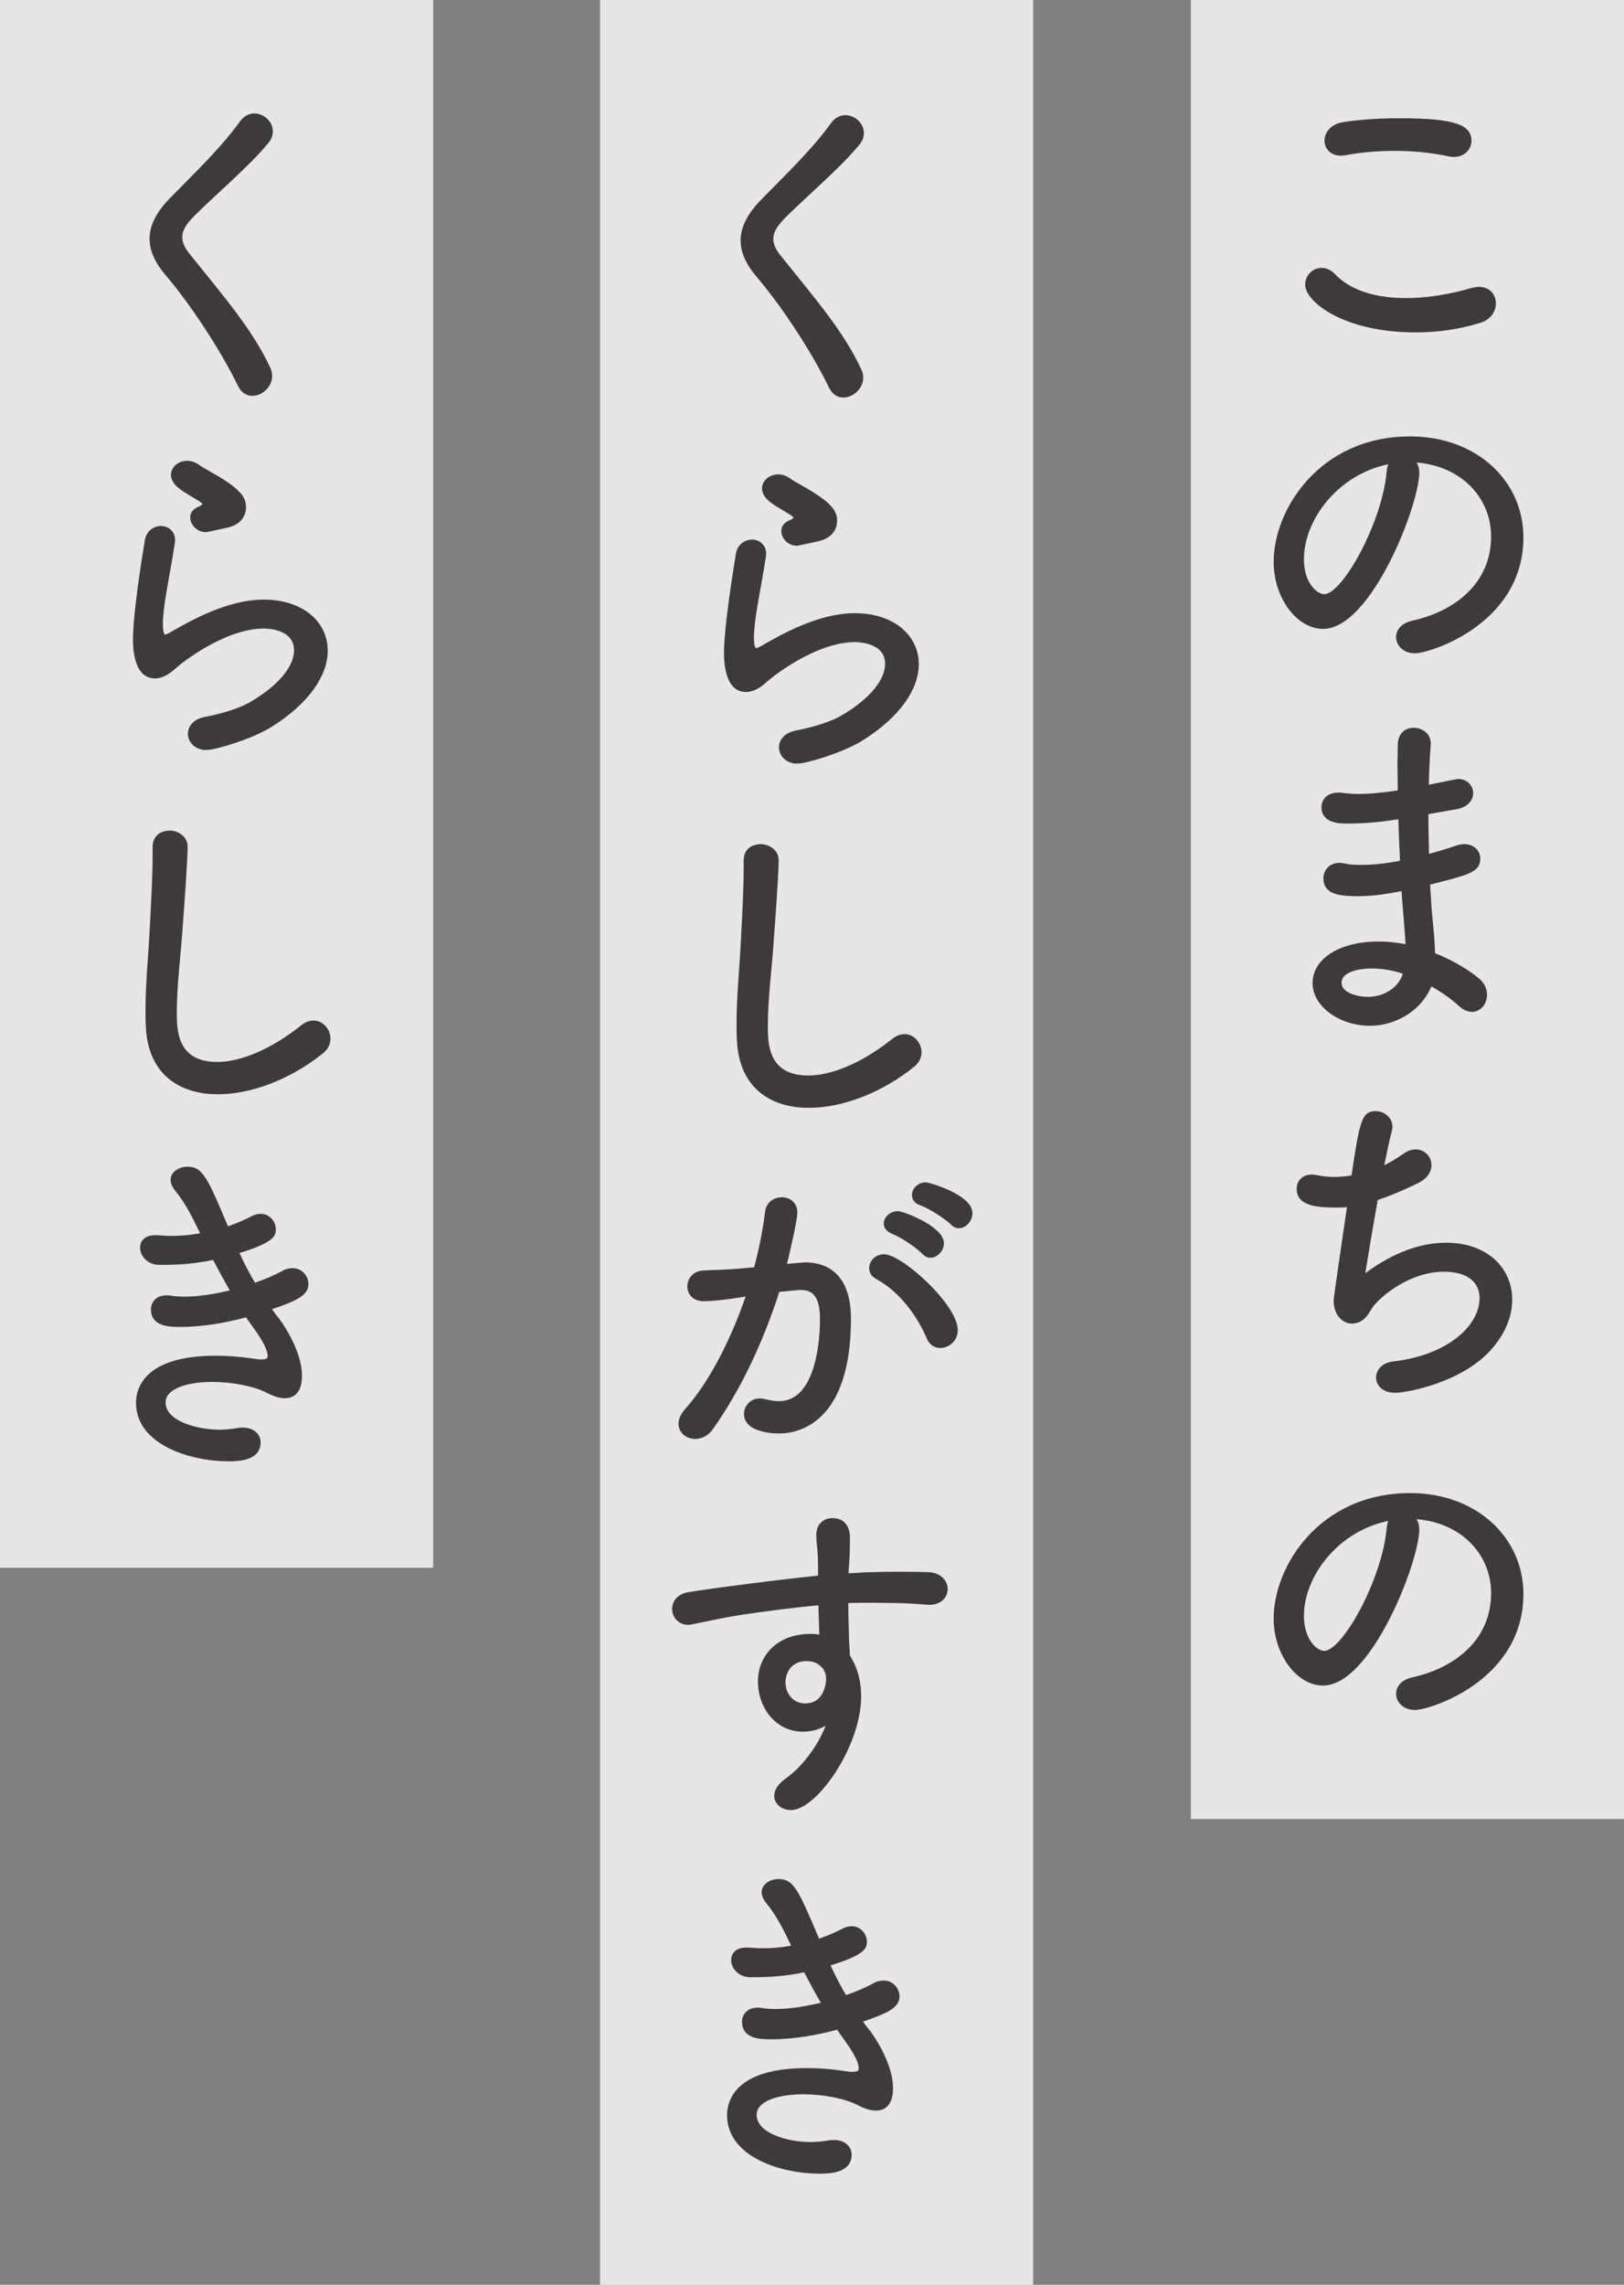
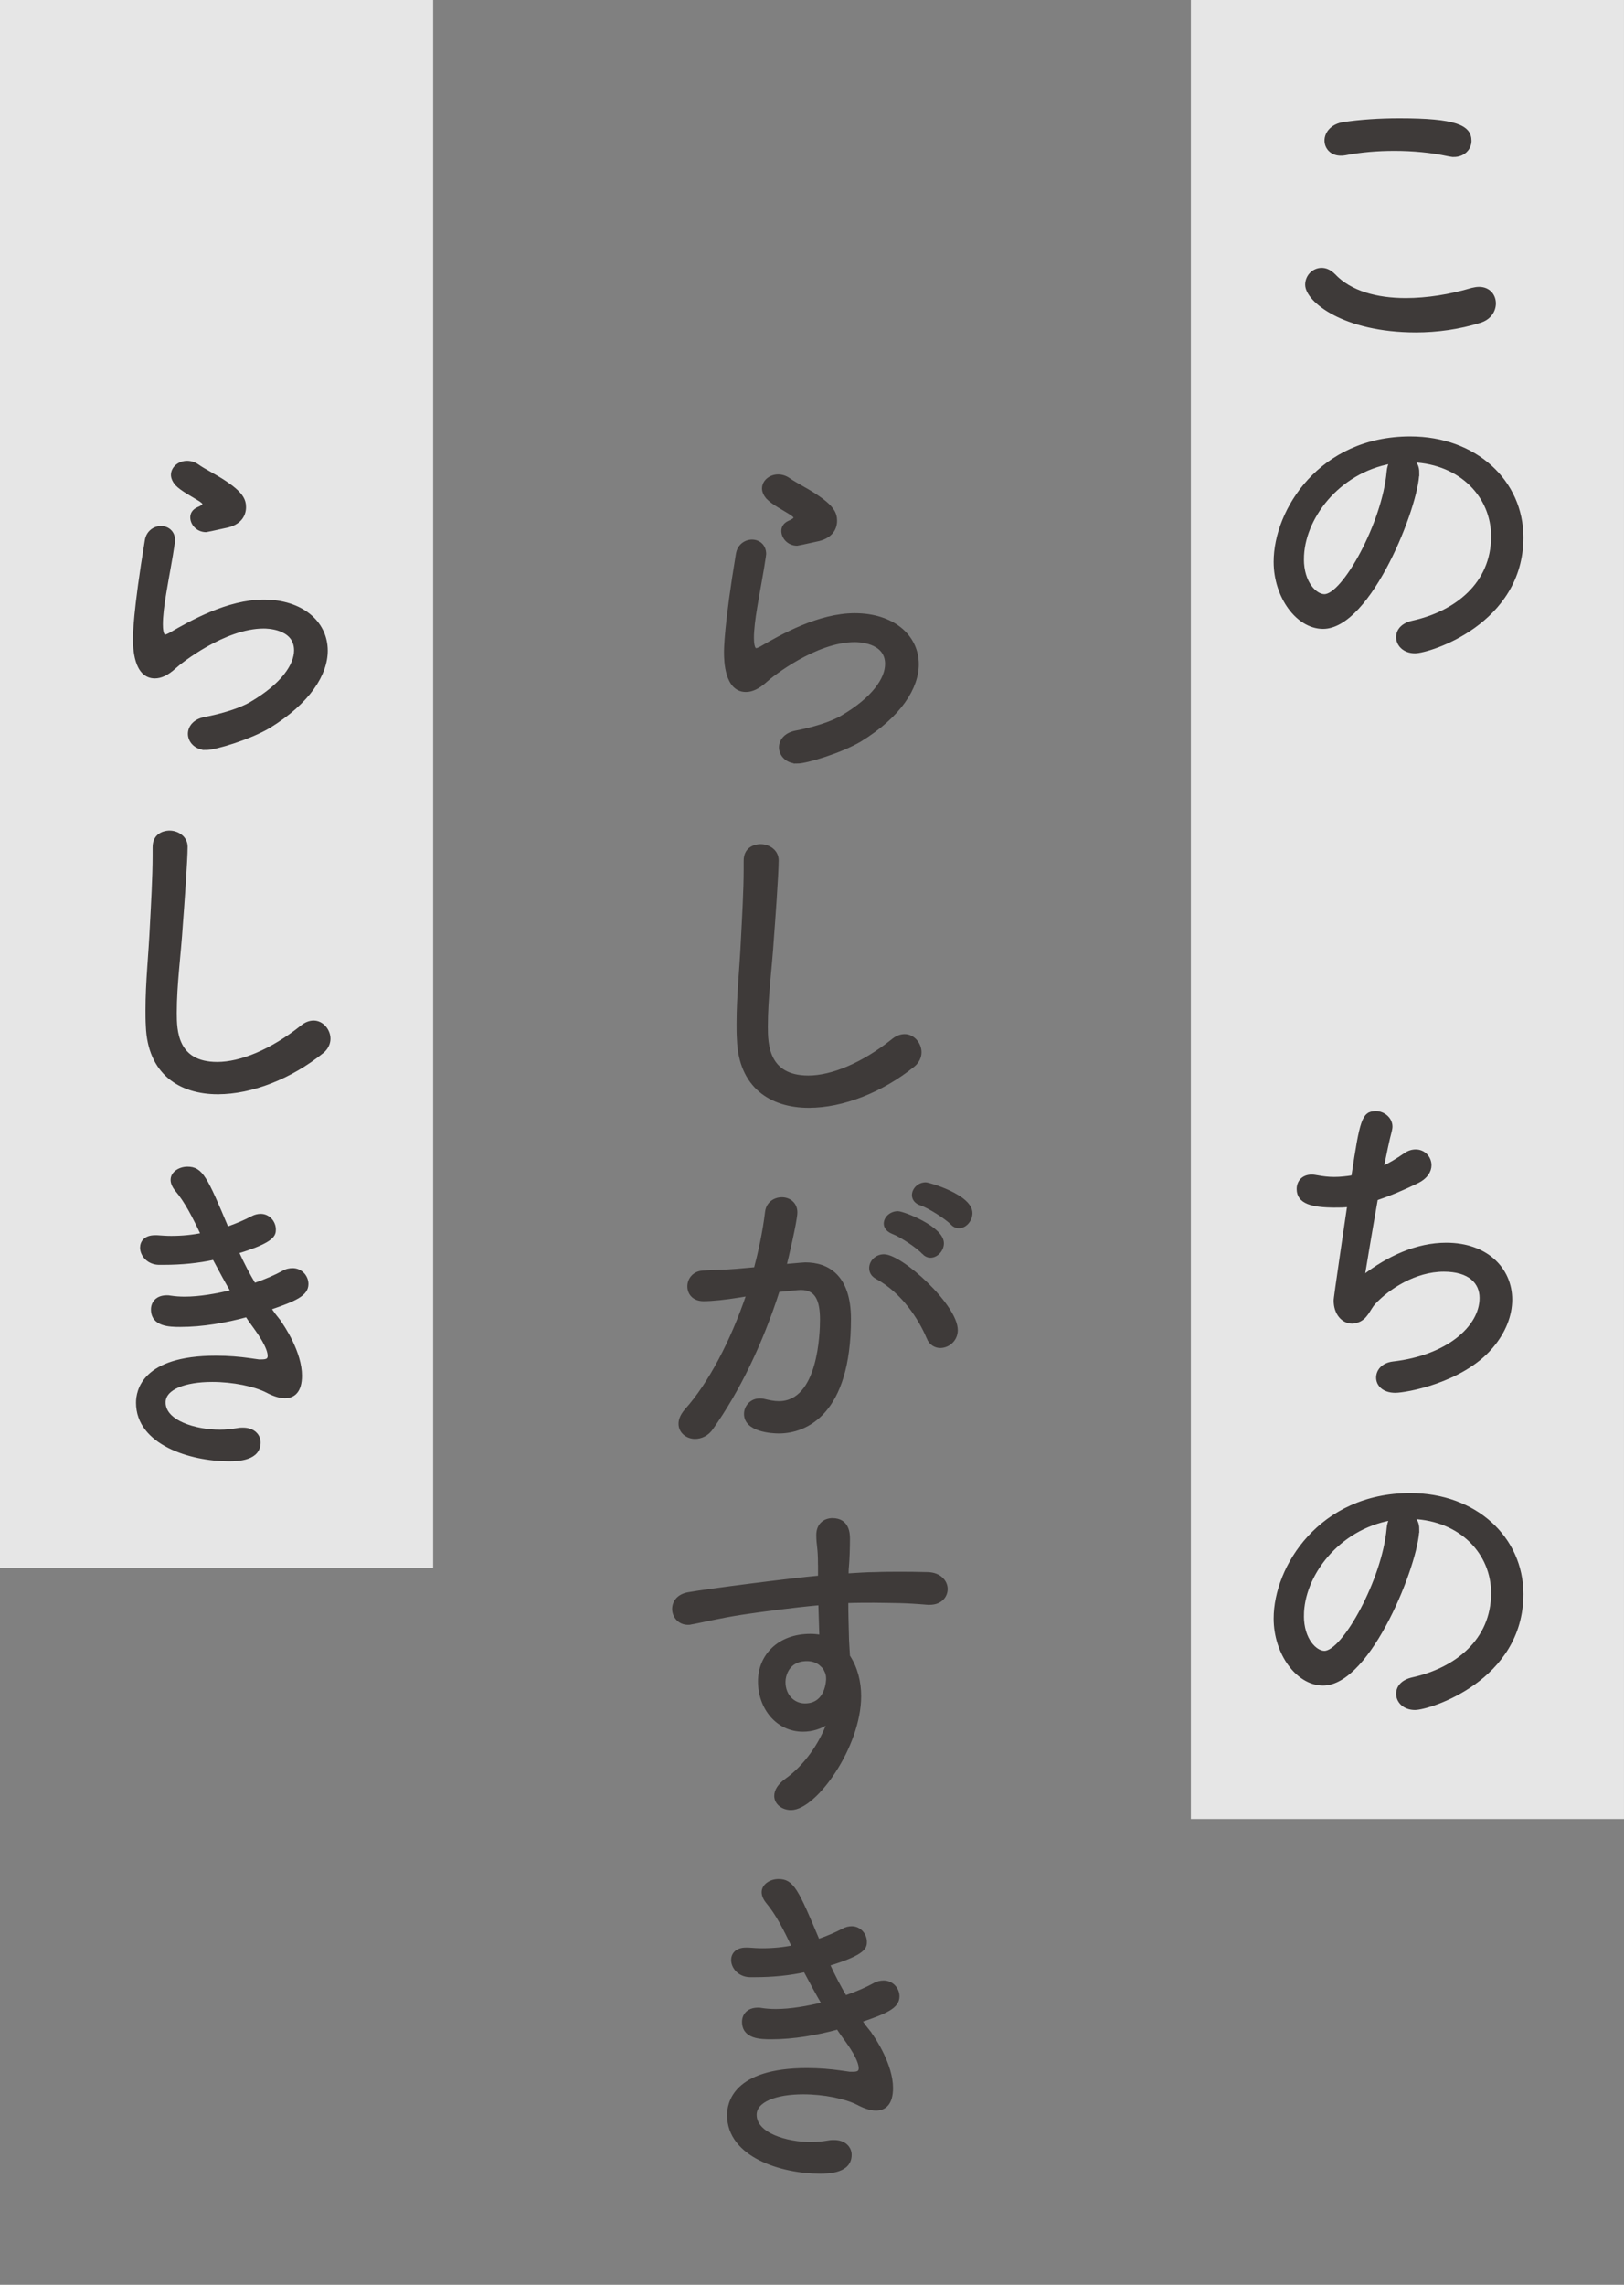
<svg xmlns="http://www.w3.org/2000/svg" id="_レイヤー_2" viewBox="0 0 65.158 91.655">
  <rect x="0" y="0" width="65.158" height="91.655" fill="#808080" stroke="none" />
  <g id="_レイヤー_1-2">
    <g>
-       <rect x="24.074" width="17.378" height="91.655" style="fill:#fff; opacity:.8;" />
      <rect width="17.378" height="62.892" style="fill:#fff; opacity:.8;" />
      <rect x="47.779" width="17.378" height="72.971" style="fill:#fff; opacity:.8;" />
      <g>
        <path d="M56.812,13.272c-2.899,0-4.383-1.225-4.383-1.851,0-.34,.271-.612,.599-.612,.163,0,.326,.068,.49,.231,.653,.694,1.715,.98,2.885,.98,.858,0,1.783-.15,2.654-.408,.109-.027,.204-.041,.286-.041,.395,0,.612,.286,.612,.599,0,.286-.177,.599-.585,.721-.83,.259-1.715,.381-2.559,.381Zm1.511-7.037c-.055,0-.137-.014-.204-.027-.694-.15-1.43-.218-2.178-.218-.667,0-1.334,.054-1.974,.177-.068,.014-.123,.014-.178,.014-.367,0-.585-.259-.585-.544s.231-.613,.722-.681c.626-.095,1.429-.15,2.205-.15,2.272,0,2.845,.272,2.845,.844,0,.3-.245,.585-.653,.585Z" style="fill:#3e3a39; stroke:#3e3a39; stroke-miterlimit:10; stroke-width:.126px;" />
        <path d="M56.88,18.958c0,1.293-1.919,6.207-3.797,6.207-1.021,0-1.919-1.225-1.919-2.627,0-2.055,1.81-4.968,5.417-4.968,2.613,0,4.478,1.742,4.478,3.988,0,3.43-3.716,4.587-4.287,4.587-.436,0-.694-.286-.694-.585,0-.259,.177-.503,.599-.599,1.729-.381,3.212-1.524,3.212-3.444,0-1.592-1.252-2.953-3.212-3.035,.137,.109,.204,.259,.204,.477Zm-4.628,3.471c0,.966,.531,1.47,.885,1.47,.776,0,2.383-2.927,2.56-4.968,.014-.163,.054-.299,.122-.395-2.164,.381-3.566,2.287-3.566,3.893Z" style="fill:#3e3a39; stroke:#3e3a39; stroke-miterlimit:10; stroke-width:.126px;" />
-         <path d="M55.928,32.825c-.6,.095-1.198,.15-1.852,.15-.312,0-.993,0-.993-.599,0-.259,.19-.517,.612-.517,.055,0,.122,0,.177,.013,.204,.027,.422,.041,.653,.041,.449,0,.967-.054,1.62-.15,0-.381-.014-.735-.014-1.062s.014-.613,.014-.844c.014-.422,.285-.599,.571-.599,.313,0,.626,.204,.626,.558v.027c-.041,.531-.068,1.116-.081,1.715,1.197-.245,1.211-.245,1.252-.245,.326,0,.53,.245,.53,.504,0,.245-.19,.517-.626,.585l-1.17,.204c0,.585,.014,1.157,.026,1.729,.368-.095,.776-.218,1.212-.367,.095-.027,.19-.041,.272-.041,.354,0,.571,.245,.571,.517,0,.49-.395,.585-2.015,.994,.027,.49,.055,.966,.096,1.388,.041,.408,.095,.953,.108,1.456,.694,.272,1.32,.64,1.77,1.007,.231,.191,.313,.408,.313,.613,0,.34-.231,.626-.545,.626-.149,0-.312-.068-.477-.218-.326-.3-.734-.585-1.184-.83-.313,.885-1.293,1.606-2.437,1.606-1.171,0-2.232-.749-2.232-1.647,0-.926,1.035-1.606,2.572-1.606,.396,0,.776,.041,1.157,.123,0-.327-.041-.667-.067-1.034-.027-.368-.068-.79-.096-1.252-.722,.15-1.293,.218-1.783,.218-.803,0-1.348-.082-1.348-.653,0-.286,.204-.558,.586-.558,.067,0,.136,.014,.204,.027,.177,.041,.395,.055,.667,.055,.408,0,.952-.041,1.619-.177-.027-.585-.055-1.198-.068-1.783l-.244,.027Zm-.885,5.962c-.327,0-1.279,.068-1.279,.64,0,.463,.707,.626,1.115,.626,.681,0,1.32-.395,1.484-1.034-.436-.15-.898-.231-1.32-.231Z" style="fill:#3e3a39; stroke:#3e3a39; stroke-miterlimit:10; stroke-width:.126px;" />
        <path d="M53.558,48.379c-.925,0-1.47-.15-1.47-.68,0-.272,.177-.517,.545-.517,.067,0,.136,.014,.218,.027,.218,.041,.436,.068,.681,.068s.489-.027,.748-.068c.341-2.287,.422-2.573,.926-2.573,.286,0,.599,.231,.599,.558,0,.054-.014,.123-.027,.177-.095,.354-.204,.885-.326,1.483,.312-.136,.612-.327,.912-.531,.149-.109,.299-.15,.436-.15,.326,0,.571,.259,.571,.572,0,.231-.149,.49-.518,.667-.612,.3-1.143,.517-1.633,.681-.231,1.307-.449,2.627-.531,3.13,1.021-.789,2.164-1.307,3.335-1.307,1.633,0,2.586,1.007,2.586,2.219,0,.612-.245,1.293-.789,1.919-1.171,1.361-3.417,1.756-3.839,1.756-.476,0-.707-.272-.707-.544s.204-.531,.612-.585c2.178-.245,3.539-1.429,3.539-2.613,0-.626-.463-1.116-1.498-1.116-1.156,0-2.231,.708-2.79,1.307-.231,.245-.312,.64-.721,.749-.055,.013-.109,.027-.164,.027-.381,0-.681-.354-.681-.857,0-.068,0-.123,.545-3.825-.19,.027-.367,.027-.559,.027Z" style="fill:#3e3a39; stroke:#3e3a39; stroke-miterlimit:10; stroke-width:.126px;" />
        <path d="M56.88,61.347c0,1.293-1.919,6.207-3.797,6.207-1.021,0-1.919-1.225-1.919-2.627,0-2.055,1.81-4.968,5.417-4.968,2.613,0,4.478,1.742,4.478,3.988,0,3.43-3.716,4.587-4.287,4.587-.436,0-.694-.286-.694-.585,0-.259,.177-.503,.599-.599,1.729-.381,3.212-1.524,3.212-3.444,0-1.592-1.252-2.953-3.212-3.035,.137,.109,.204,.259,.204,.477Zm-4.628,3.471c0,.966,.531,1.47,.885,1.47,.776,0,2.383-2.927,2.56-4.968,.014-.163,.054-.299,.122-.395-2.164,.381-3.566,2.287-3.566,3.893Z" style="fill:#3e3a39; stroke:#3e3a39; stroke-miterlimit:10; stroke-width:.126px;" />
-         <path d="M33.33,15.544c-.748-1.538-1.959-3.348-2.912-4.464-.422-.49-.64-.966-.64-1.429,0-.517,.259-1.034,.789-1.579,.939-.966,2.028-1.987,2.831-3.103,.15-.204,.341-.286,.518-.286,.354,0,.681,.3,.681,.653,0,.136-.041,.272-.15,.408-.734,.912-2.096,2.055-2.994,2.954-.34,.34-.49,.613-.49,.885,0,.231,.109,.477,.341,.749,1.32,1.647,2.49,2.994,3.185,4.491,.055,.109,.082,.218,.082,.327,0,.408-.381,.735-.735,.735-.19,0-.381-.095-.504-.34Z" style="fill:#3e3a39; stroke:#3e3a39; stroke-miterlimit:10; stroke-width:.126px;" />
        <path d="M31.983,30.568c-.422,0-.667-.3-.667-.585,0-.259,.19-.531,.612-.612,.708-.136,1.429-.354,1.864-.613,1.253-.735,1.783-1.524,1.783-2.123,0-.939-1.184-.939-1.279-.939-1.579,0-3.349,1.402-3.566,1.606-.312,.286-.571,.395-.803,.395-.789,0-.816-1.184-.816-1.524,0-.123,0-1.062,.477-3.947,.054-.34,.326-.517,.585-.517s.504,.177,.504,.517c0,.027-.014,.068-.014,.109-.082,.585-.231,1.334-.341,2.001-.081,.476-.136,.926-.136,1.252,0,.15,.014,.476,.149,.476,.055,0,.109-.027,.19-.068,.845-.49,2.328-1.334,3.771-1.334,1.511,0,2.505,.844,2.505,1.987,0,.925-.681,2.055-2.301,3.049-.762,.449-2.137,.871-2.518,.871Zm0-8.738c-.341,0-.572-.272-.572-.531,0-.136,.068-.259,.231-.34,.164-.068,.259-.136,.259-.19,0-.055-.055-.095-.149-.164-.272-.177-.735-.408-.953-.64-.108-.123-.163-.259-.163-.367,0-.286,.272-.504,.585-.504,.137,0,.286,.041,.422,.136,.245,.177,.694,.395,1.062,.64,.708,.463,.817,.735,.817,1.021,0,.313-.178,.667-.776,.776q-.734,.163-.762,.163Z" style="fill:#3e3a39; stroke:#3e3a39; stroke-miterlimit:10; stroke-width:.126px;" />
        <path d="M32.459,44.379c-1.537,0-2.763-.803-2.83-2.681-.014-.218-.014-.422-.014-.626,0-1.157,.122-2.191,.177-3.417,.041-.789,.108-1.933,.108-2.776v-.327c-.014-.626,.572-.626,.612-.626,.327,0,.667,.218,.667,.585,0,.531-.149,2.586-.19,3.103-.081,1.28-.245,2.396-.245,3.566,0,.708,.027,2.028,1.688,2.028,.938,0,2.178-.503,3.389-1.47,.163-.136,.327-.191,.477-.191,.34,0,.612,.327,.612,.667,0,.177-.082,.381-.272,.531-1.266,1.021-2.831,1.633-4.179,1.633Z" style="fill:#3e3a39; stroke:#3e3a39; stroke-miterlimit:10; stroke-width:.126px;" />
        <path d="M29.682,51.985c-.585,.095-1.103,.15-1.456,.15-.395,0-.585-.259-.585-.531s.19-.544,.558-.572c.436-.027,.857-.027,1.348-.068l.762-.068c.164-.613,.354-1.47,.449-2.273,.041-.354,.327-.531,.613-.531,.285,0,.558,.191,.558,.544,0,.327-.381,1.933-.436,2.137l.612-.054c.068,0,.137-.014,.204-.014,.898,0,1.77,.49,1.77,2.205,0,3.797-1.756,4.532-2.831,4.532-.259,0-1.334-.054-1.334-.721,0-.286,.231-.558,.559-.558,.054,0,.108,0,.163,.014,.218,.054,.422,.095,.612,.095,1.646,0,1.715-2.817,1.715-3.335,0-.817-.218-1.252-.83-1.252-.122,0-.326,.027-.912,.082-.681,2.123-1.592,4.001-2.668,5.526-.177,.259-.436,.367-.666,.367-.313,0-.6-.218-.6-.544,0-.163,.068-.34,.245-.544,.939-1.048,1.838-2.749,2.478-4.641l-.327,.054Zm7.555,1.674c-.327-.776-1.008-1.837-2.056-2.409-.177-.095-.245-.231-.245-.381,0-.245,.218-.49,.531-.49,.694,0,2.898,2.001,2.898,2.981,0,.395-.326,.653-.64,.653-.19,0-.395-.109-.489-.354Zm-.191-3.403c-.218-.245-.897-.694-1.225-.816-.204-.082-.3-.218-.3-.354,0-.218,.218-.436,.504-.436,.204,0,1.783,.599,1.783,1.225,0,.272-.231,.517-.477,.517-.095,0-.19-.041-.286-.136Zm1.144-1.184c-.231-.231-.912-.667-1.238-.776-.218-.068-.3-.218-.3-.354,0-.218,.204-.449,.49-.449,.122,0,1.811,.49,1.811,1.171,0,.286-.231,.544-.477,.544-.096,0-.204-.041-.286-.136Z" style="fill:#3e3a39; stroke:#3e3a39; stroke-miterlimit:10; stroke-width:.126px;" />
        <path d="M32.882,62.748c0-.681-.068-.762-.068-1.171,0-.422,.286-.613,.585-.613,.64,0,.64,.599,.64,.776,0,.327-.014,.803-.041,1.103-.013,.109-.013,.231-.013,.34,.436-.027,.816-.054,1.143-.054,.341-.014,.626-.014,.953-.014,.326,0,.681,0,1.144,.014,.489,.013,.734,.327,.734,.613,0,.299-.231,.572-.653,.572h-.081c-.98-.082-1.307-.068-2.164-.082-.341,0-.708,0-1.089,.014,0,.463,.014,.939,.026,1.375,0,.204,.027,.504,.041,.817,.313,.476,.449,1.034,.449,1.606,0,2.015-1.783,4.505-2.749,4.505-.341,0-.612-.218-.612-.504,0-.204,.122-.422,.422-.64,.748-.531,1.388-1.429,1.701-2.327-.313,.218-.667,.327-1.034,.327-1.021,0-1.742-.885-1.742-1.96,0-.98,.734-1.838,2.041-1.838,.15,0,.286,.014,.422,.041l-.041-1.32c-1.184,.109-2.368,.272-3.103,.381-.98,.15-1.661,.327-2.069,.395-.041,.014-.081,.014-.122,.014-.354,0-.572-.286-.572-.572,0-.272,.178-.544,.6-.613,.775-.136,4.056-.558,5.254-.667v-.517Zm.067,4.029c-.149-.136-.354-.204-.571-.204-.803,0-.926,.68-.926,.898,0,.572,.395,.926,.844,.926,.898,0,.912-1.007,.912-1.048,0-.231-.068-.313-.136-.449l-.123-.123Z" style="fill:#3e3a39; stroke:#3e3a39; stroke-miterlimit:10; stroke-width:.126px;" />
        <path d="M34.882,81.542c.218,.286,.885,1.32,.885,2.219,0,.626-.271,.844-.626,.844-.218,0-.477-.095-.708-.218-.503-.259-1.374-.436-2.204-.436-1.103,0-1.934,.313-1.934,.885,0,.789,1.267,1.157,2.246,1.157,.231,0,.477-.027,.722-.068,.067-.014,.136-.014,.204-.014,.422,0,.64,.259,.64,.531,0,.667-.83,.694-1.212,.694-1.523,0-3.661-.653-3.661-2.287,0-.449,.204-1.824,3.145-1.824,.49,0,.952,.041,1.334,.095l.381,.054h.122c.191,0,.3-.041,.3-.204,0-.354-.422-.939-.558-1.13-.109-.15-.231-.313-.341-.49-.844,.231-1.783,.395-2.668,.395-.436,0-1.115-.013-1.115-.64,0-.259,.177-.503,.571-.503,.041,0,.096,0,.149,.013,.177,.027,.368,.041,.572,.041,.612,0,1.279-.122,1.905-.272-.231-.395-.477-.844-.735-1.334-.626,.136-1.293,.204-2.015,.204h-.204c-.422-.014-.68-.34-.68-.626,0-.231,.163-.436,.53-.436h.096c.19,.014,.381,.027,.558,.027,.449,0,.857-.041,1.252-.122-.326-.694-.653-1.334-1.034-1.783-.122-.15-.177-.286-.177-.408,0-.272,.3-.463,.612-.463,.559,0,.735,.368,1.593,2.409,.395-.136,.734-.286,.993-.422,.123-.068,.245-.095,.354-.095,.326,0,.544,.286,.544,.558,0,.204,0,.463-1.483,.912,.218,.477,.436,.898,.681,1.307,.477-.163,.871-.34,1.144-.49,.136-.082,.271-.109,.395-.109,.34,0,.571,.286,.571,.572,0,.422-.463,.626-1.497,.98,.108,.163,.231,.327,.354,.476Z" style="fill:#3e3a39; stroke:#3e3a39; stroke-miterlimit:10; stroke-width:.126px;" />
-         <path d="M9.617,15.476c-.749-1.538-1.961-3.348-2.913-4.464-.422-.49-.64-.966-.64-1.429,0-.517,.259-1.034,.789-1.579,.939-.966,2.028-1.987,2.831-3.103,.149-.204,.341-.286,.518-.286,.354,0,.681,.299,.681,.653,0,.136-.041,.272-.15,.408-.734,.912-2.096,2.055-2.994,2.954-.34,.34-.49,.612-.49,.885,0,.231,.109,.476,.341,.749,1.32,1.647,2.49,2.994,3.185,4.491,.055,.109,.082,.218,.082,.327,0,.408-.381,.735-.735,.735-.19,0-.381-.095-.503-.34Z" style="fill:#3e3a39; stroke:#3e3a39; stroke-miterlimit:10; stroke-width:.126px;" />
        <path d="M8.269,30.023c-.422,0-.667-.3-.667-.585,0-.259,.19-.531,.612-.612,.708-.136,1.429-.354,1.864-.613,1.253-.735,1.783-1.524,1.783-2.123,0-.939-1.184-.939-1.279-.939-1.579,0-3.349,1.402-3.566,1.606-.312,.286-.571,.395-.803,.395-.789,0-.816-1.184-.816-1.524,0-.123,0-1.062,.477-3.947,.054-.34,.326-.517,.585-.517s.504,.177,.504,.517c0,.027-.014,.068-.014,.109-.082,.585-.231,1.334-.341,2.001-.081,.476-.136,.926-.136,1.252,0,.15,.014,.476,.149,.476,.055,0,.109-.027,.19-.068,.844-.49,2.328-1.334,3.771-1.334,1.511,0,2.505,.844,2.505,1.987,0,.925-.681,2.055-2.301,3.049-.762,.449-2.137,.871-2.518,.871Zm0-8.738c-.341,0-.572-.272-.572-.531,0-.136,.068-.259,.231-.34,.163-.068,.259-.136,.259-.19,0-.055-.055-.095-.149-.164-.272-.177-.735-.408-.953-.64-.108-.123-.163-.259-.163-.367,0-.286,.272-.504,.585-.504,.137,0,.286,.041,.422,.136,.245,.177,.694,.395,1.062,.64,.708,.463,.817,.735,.817,1.021,0,.313-.178,.667-.776,.776q-.734,.163-.762,.163Z" style="fill:#3e3a39; stroke:#3e3a39; stroke-miterlimit:10; stroke-width:.126px;" />
        <path d="M8.746,43.835c-1.538,0-2.764-.803-2.832-2.681-.013-.218-.013-.422-.013-.626,0-1.157,.122-2.191,.177-3.417,.041-.789,.108-1.933,.108-2.776v-.327c-.014-.626,.572-.626,.612-.626,.327,0,.667,.218,.667,.585,0,.531-.149,2.586-.19,3.103-.081,1.28-.245,2.396-.245,3.566,0,.708,.027,2.028,1.688,2.028,.938,0,2.178-.503,3.389-1.47,.163-.136,.327-.191,.477-.191,.34,0,.612,.327,.612,.667,0,.177-.082,.381-.272,.531-1.266,1.021-2.831,1.633-4.178,1.633Z" style="fill:#3e3a39; stroke:#3e3a39; stroke-miterlimit:10; stroke-width:.126px;" />
        <path d="M11.168,52.965c.218,.286,.885,1.32,.885,2.219,0,.626-.271,.844-.626,.844-.218,0-.477-.095-.708-.218-.503-.259-1.374-.436-2.204-.436-1.103,0-1.934,.313-1.934,.885,0,.789,1.267,1.157,2.246,1.157,.231,0,.477-.027,.722-.068,.068-.014,.136-.014,.204-.014,.422,0,.64,.259,.64,.531,0,.667-.83,.694-1.211,.694-1.525,0-3.662-.653-3.662-2.287,0-.449,.204-1.824,3.145-1.824,.49,0,.953,.041,1.334,.095l.381,.054h.122c.191,0,.3-.041,.3-.204,0-.354-.422-.939-.558-1.13-.109-.15-.231-.313-.341-.49-.844,.231-1.783,.395-2.668,.395-.436,0-1.115-.013-1.115-.64,0-.259,.177-.503,.571-.503,.041,0,.095,0,.149,.013,.177,.027,.368,.041,.572,.041,.612,0,1.279-.122,1.905-.272-.231-.395-.477-.844-.735-1.334-.626,.136-1.293,.204-2.014,.204h-.205c-.422-.014-.68-.34-.68-.626,0-.231,.163-.436,.53-.436h.096c.19,.014,.381,.027,.558,.027,.449,0,.857-.041,1.252-.122-.326-.694-.653-1.334-1.034-1.783-.122-.15-.177-.286-.177-.408,0-.272,.3-.463,.612-.463,.559,0,.735,.368,1.593,2.409,.395-.136,.734-.286,.993-.422,.123-.068,.245-.095,.354-.095,.326,0,.544,.286,.544,.558,0,.204,0,.463-1.483,.912,.218,.477,.436,.898,.681,1.307,.477-.163,.871-.34,1.144-.49,.136-.082,.271-.109,.395-.109,.34,0,.571,.286,.571,.572,0,.422-.463,.626-1.497,.98,.109,.163,.231,.327,.354,.476Z" style="fill:#3e3a39; stroke:#3e3a39; stroke-miterlimit:10; stroke-width:.126px;" />
      </g>
    </g>
  </g>
</svg>